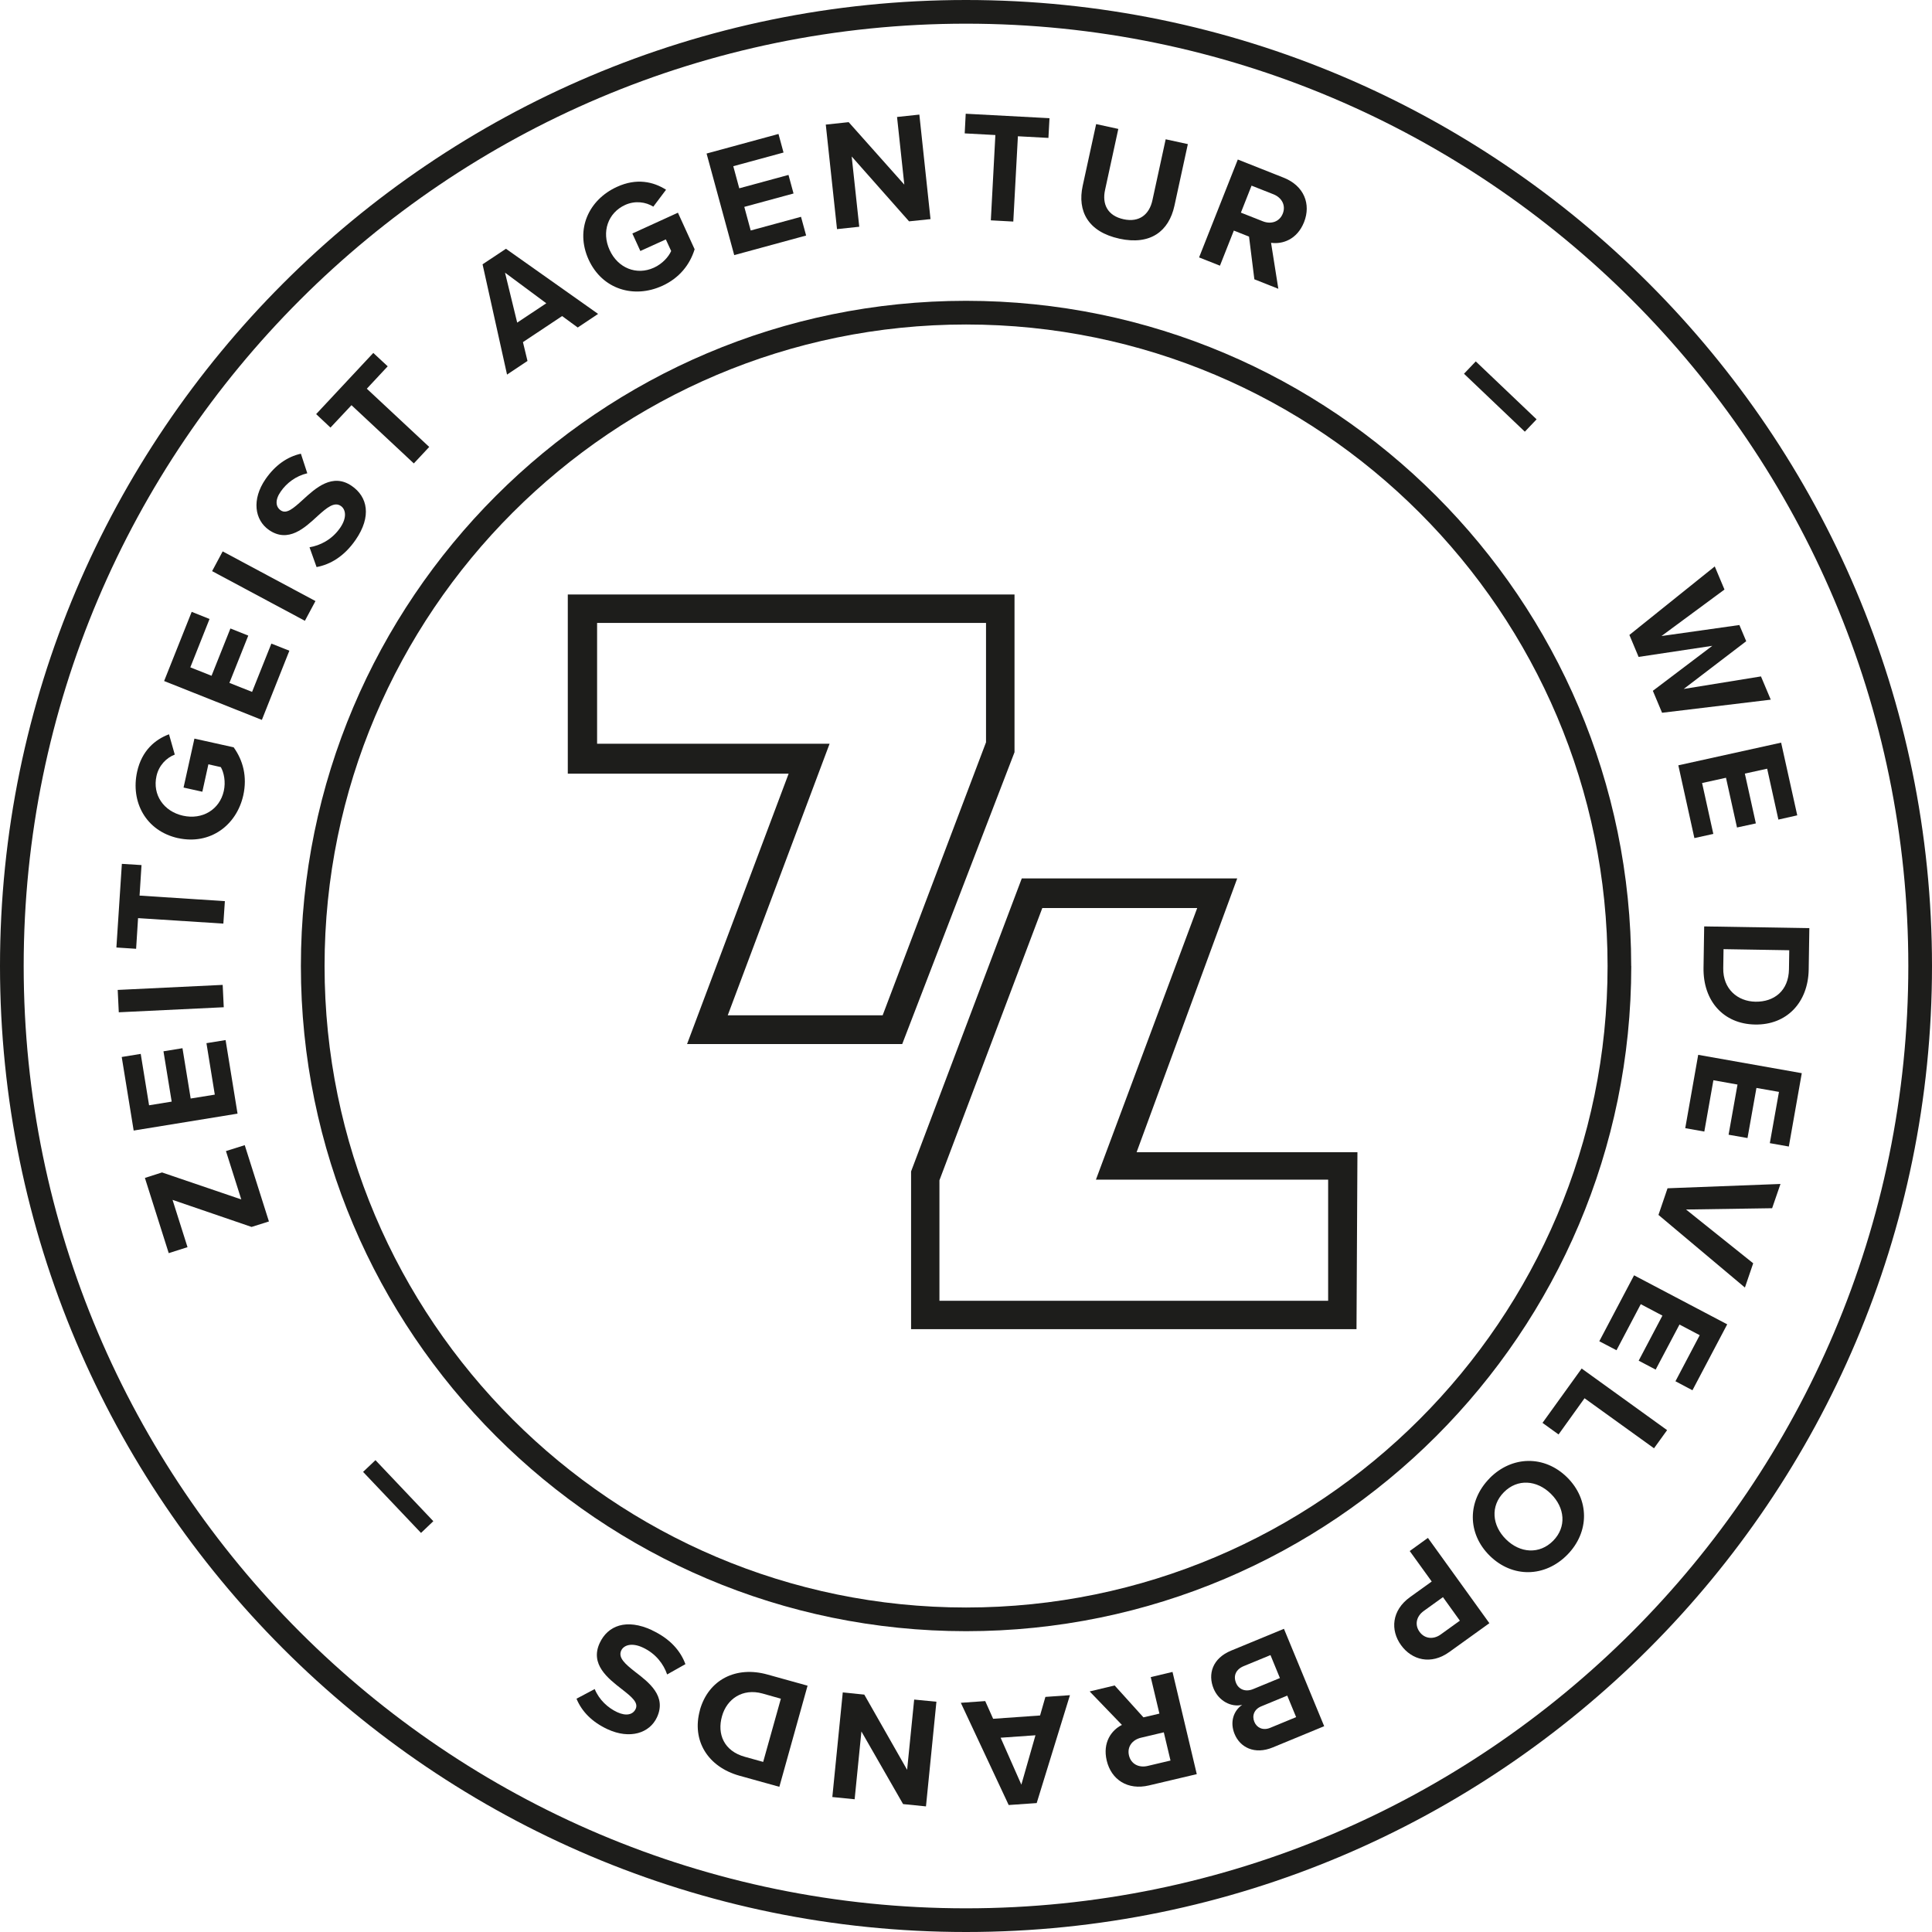
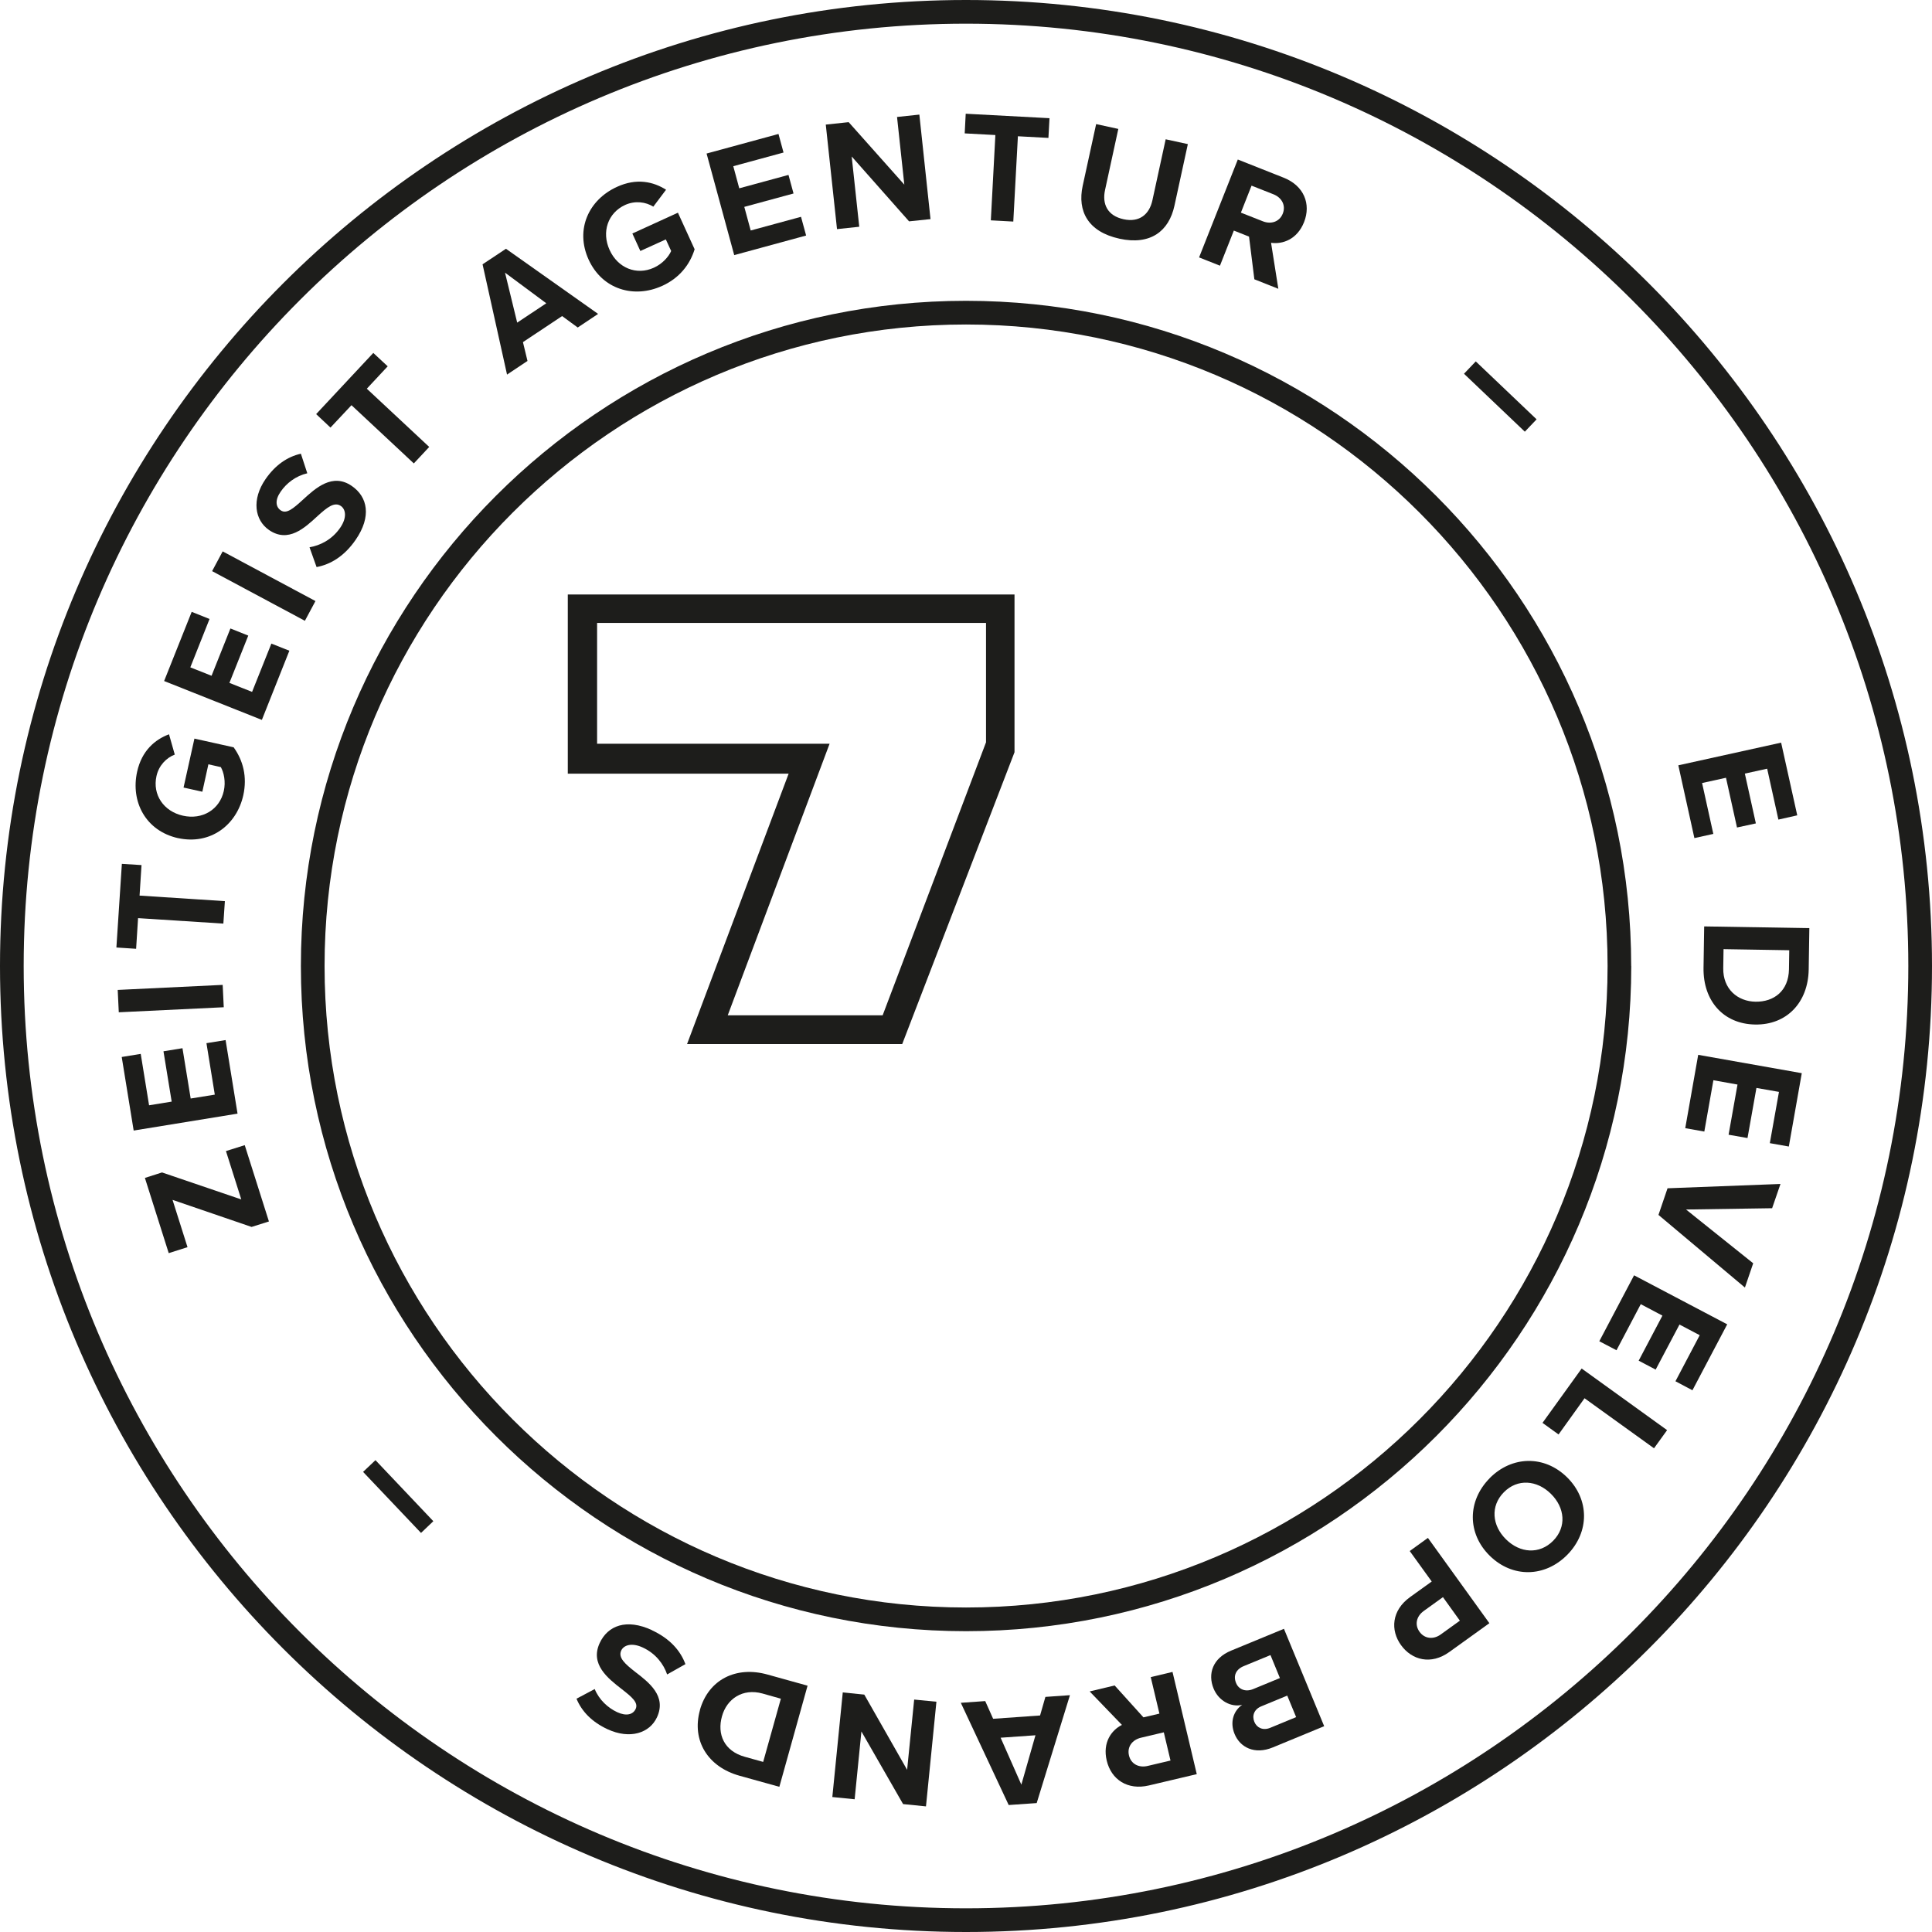
<svg xmlns="http://www.w3.org/2000/svg" id="Ebene_2" viewBox="0 0 268.4 268.4">
  <defs>
    <style>.cls-1{fill:#1d1d1b;}</style>
  </defs>
  <g id="Ebene_1-2">
    <g>
      <path class="cls-1" d="M140.94,82.59h-62.06v24.89h30.68l-14.11,37.56h29.89l15.6-40.54v-21.91Zm-3.95,20.51l-14.37,37.95h-21.52l14.15-37.73h-32.3v-16.78h54.03v16.57Z" />
-       <path class="cls-1" d="M188.58,160.07h-30.68l13.98-38.04h-29.93l-15.38,40.71v21.91h61.88l.13-24.58Zm-4.08,20.64h-53.99v-16.74l14.29-37.82h21.52l-14.07,37.73h32.26v16.83Z" />
      <polygon class="cls-1" points="31.39 159.91 33.52 166.63 22.51 162.88 20.13 163.64 23.44 174.09 26.05 173.26 23.97 166.69 34.95 170.45 37.36 169.69 34 159.09 31.39 159.91" />
      <polygon class="cls-1" points="31.34 144.49 28.68 144.92 29.84 152.07 26.49 152.61 25.35 145.62 22.71 146.05 23.85 153.04 20.71 153.55 19.55 146.41 16.91 146.84 18.57 157.06 33 154.71 31.34 144.49" />
      <rect class="cls-1" x="16.43" y="137.17" width="14.6" height="3.11" transform="translate(-6.64 1.3) rotate(-2.75)" />
      <polygon class="cls-1" points="19.18 127.55 31.03 128.31 31.24 125.19 19.39 124.42 19.66 120.18 16.93 120.01 16.17 131.63 18.91 131.81 19.18 127.55" />
      <path class="cls-1" d="M24.72,116.43c4.48,.99,8.15-1.78,9.08-5.95,.57-2.59-.04-4.85-1.34-6.66l-5.45-1.21-1.51,6.8,2.61,.58,.84-3.81,1.73,.39c.42,.74,.7,2.02,.41,3.32-.58,2.59-2.98,4.03-5.67,3.43-2.69-.6-4.26-2.92-3.68-5.51,.33-1.49,1.39-2.54,2.54-2.98l-.8-2.82c-1.93,.72-3.78,2.26-4.43,5.2-.92,4.17,1.18,8.22,5.69,9.23Z" />
      <polygon class="cls-1" points="35.02 96.12 31.87 94.87 34.49 88.3 32.01 87.31 29.39 93.88 26.44 92.71 29.11 85.99 26.63 85 22.8 94.61 36.38 100.01 40.2 90.4 37.7 89.41 35.02 96.12" />
      <rect class="cls-1" x="35.09" y="74.12" width="3.11" height="14.62" transform="translate(-52.44 75.3) rotate(-61.84)" />
      <path class="cls-1" d="M37.37,73.63c2.69,1.85,4.97-.3,6.77-1.96,1.28-1.16,2.31-2,3.21-1.38,.69,.47,.88,1.62-.09,3.03-1.14,1.66-2.79,2.46-4.26,2.71l.98,2.75c1.92-.36,3.84-1.48,5.43-3.79,2.24-3.25,1.66-5.97-.54-7.48-2.67-1.84-5.01,.27-6.83,1.95-1.28,1.16-2.23,2-3.04,1.44-.72-.49-.81-1.46,0-2.61,.81-1.18,2.12-2.18,3.69-2.54l-.89-2.72c-1.92,.43-3.59,1.62-4.91,3.53-1.95,2.83-1.52,5.68,.48,7.07Z" />
      <polygon class="cls-1" points="48.83 56.29 57.49 64.38 59.63 62.09 50.96 54 53.86 50.89 51.86 49.03 43.92 57.53 45.91 59.4 48.83 56.29" />
      <path class="cls-1" d="M73.28,50.14l-.63-2.61,5.44-3.62,2.17,1.59,2.83-1.89-12.8-9.05-3.25,2.16,3.4,15.32,2.85-1.9Zm2.6-8l-4.03,2.68-1.69-6.94,5.73,4.25Z" />
      <path class="cls-1" d="M91.99,39.72c2.41-1.1,3.85-2.96,4.51-5.09l-2.32-5.08-6.33,2.89,1.11,2.43,3.54-1.61,.74,1.61c-.34,.78-1.19,1.77-2.4,2.32-2.41,1.1-5.01,.05-6.15-2.46-1.15-2.51-.24-5.16,2.16-6.26,1.4-.63,2.87-.41,3.91,.24l1.77-2.35c-1.74-1.11-4.08-1.66-6.82-.4-3.89,1.77-5.85,5.89-3.94,10.1,1.91,4.18,6.33,5.43,10.21,3.66Z" />
      <polygon class="cls-1" points="111.99 32.72 111.28 30.12 104.29 32.02 103.4 28.74 110.24 26.88 109.54 24.3 102.7 26.16 101.87 23.09 108.85 21.19 108.15 18.61 98.16 21.33 102 35.44 111.99 32.72" />
      <polygon class="cls-1" points="119.37 31.5 118.32 21.74 126.29 30.75 129.27 30.44 127.72 15.92 124.62 16.25 125.63 25.65 117.9 16.97 114.72 17.31 116.28 31.83 119.37 31.5" />
      <polygon class="cls-1" points="137.65 30.61 140.77 30.78 141.41 18.93 145.65 19.16 145.8 16.42 134.16 15.8 134.02 18.53 138.28 18.76 137.65 30.61" />
      <path class="cls-1" d="M155.51,33.16c4.32,.94,6.88-1.04,7.65-4.59l1.86-8.55-3.08-.67-1.84,8.46c-.43,1.99-1.82,3.12-4,2.65-2.23-.48-3.02-2.09-2.58-4.08l1.84-8.47-3.08-.67-1.87,8.58c-.76,3.51,.74,6.39,5.11,7.34Z" />
      <path class="cls-1" d="M171.4,32.03l2.12,.84,.74,5.93,3.33,1.32-1.01-6.39c1.6,.23,3.62-.46,4.58-2.86,1-2.52,0-5.07-2.84-6.19l-6.36-2.52-5.38,13.6,2.9,1.15,1.93-4.88Zm2.47-6.24l3.04,1.2c1.16,.46,1.75,1.54,1.3,2.68-.45,1.14-1.62,1.53-2.78,1.07l-3.04-1.2,1.48-3.75Z" />
      <rect class="cls-1" x="207.25" y="49.27" width="2.37" height="11.67" transform="translate(24.78 168.03) rotate(-46.4)" />
-       <polygon class="cls-1" points="237.88 89.72 229.62 95.97 230.9 99.02 246 97.2 244.64 93.97 233.91 95.71 242.59 89.08 241.64 86.83 230.82 88.36 239.57 81.9 238.22 78.69 226.36 88.21 227.64 91.26 237.88 89.72" />
      <polygon class="cls-1" points="235.39 116.43 238.02 115.85 236.46 108.78 239.78 108.05 241.31 114.96 243.93 114.39 242.4 107.47 245.5 106.79 247.06 113.86 249.68 113.27 247.44 103.17 233.16 106.32 235.39 116.43" />
      <path class="cls-1" d="M236.75,128.7l-.09,5.76c-.07,4.58,2.76,7.8,7.16,7.87,4.4,.08,7.37-3.06,7.45-7.63l.09-5.76-14.61-.24Zm11.78,5.95c-.05,3-2.07,4.55-4.65,4.51-2.48-.04-4.53-1.76-4.48-4.65l.04-2.65,9.13,.15-.04,2.65Z" />
      <polygon class="cls-1" points="234.12 156.73 236.77 157.2 238.03 150.07 241.38 150.67 240.14 157.64 242.77 158.1 244.01 151.14 247.14 151.69 245.87 158.81 248.51 159.28 250.31 149.09 235.92 146.54 234.12 156.73" />
      <polygon class="cls-1" points="230.4 168.78 242.41 178.87 243.56 175.5 234.23 168.03 246.19 167.85 247.35 164.48 231.66 165.08 230.4 168.78" />
      <polygon class="cls-1" points="222.18 186.33 224.57 187.58 227.94 181.18 230.95 182.77 227.65 189.03 230.01 190.27 233.32 184.01 236.13 185.49 232.76 191.89 235.12 193.14 239.95 183.98 227.01 177.17 222.18 186.33" />
      <polygon class="cls-1" points="214.29 197.67 216.52 199.28 220.13 194.25 229.78 201.2 231.6 198.68 219.73 190.12 214.29 197.67" />
      <path class="cls-1" d="M206.94,205.37c-3.11,3.16-3.12,7.68,.03,10.77,3.15,3.09,7.66,3.01,10.77-.15,3.09-3.15,3.1-7.66-.04-10.76-3.14-3.09-7.66-3.01-10.76,.13Zm8.83,8.68c-1.9,1.92-4.6,1.73-6.55-.2-1.94-1.91-2.2-4.62-.3-6.54,1.89-1.92,4.59-1.7,6.53,.21,1.96,1.93,2.21,4.61,.32,6.53Z" />
      <path class="cls-1" d="M195.84,215.47l3.06,4.24-3.02,2.17c-2.56,1.85-2.74,4.59-1.25,6.66,1.5,2.08,4.16,2.81,6.73,.95l5.55-3.99-8.54-11.85-2.52,1.82Zm6.97,9.68l-2.68,1.93c-1,.71-2.21,.6-2.92-.38-.72-.99-.43-2.17,.57-2.89l2.68-1.93,2.35,3.27Z" />
      <path class="cls-1" d="M171.03,229.31c-2.58,1.06-3.27,3.25-2.43,5.28,.7,1.7,2.44,2.63,3.97,2.25-1.17,.8-1.76,2.36-1.05,4.07,.75,1.81,2.74,2.91,5.32,1.84l7.12-2.94-5.59-13.53-7.34,3.03Zm.68,4.47c-.4-.97-.02-1.87,1.08-2.32l3.71-1.53,1.31,3.19-3.71,1.53c-1.14,.47-2.05-.01-2.4-.87Zm8.35,4.77l-3.61,1.49c-.98,.4-1.85,0-2.19-.83-.36-.87-.02-1.76,.96-2.16l3.61-1.49,1.23,2.98Z" />
      <path class="cls-1" d="M159.86,232.97l1.21,5.09-2.22,.52-4-4.43-3.47,.83,4.48,4.65c-1.45,.73-2.71,2.44-2.11,4.96,.63,2.64,2.9,4.15,5.86,3.45l6.65-1.57-3.37-14.2-3.03,.72Zm-.42,12.36c-1.22,.29-2.32-.26-2.6-1.46-.28-1.19,.45-2.17,1.67-2.46l3.17-.75,.93,3.92-3.17,.75Z" />
      <path class="cls-1" d="M144.49,238.32l-6.52,.46-1.1-2.46-3.39,.24,6.65,14.2,3.89-.27,4.62-14.99-3.41,.24-.74,2.58Zm-2.6,9.61l-2.88-6.52,4.84-.34-1.96,6.86Z" />
      <polygon class="cls-1" points="126.02 245.87 120.07 235.42 117.08 235.12 115.63 249.65 118.73 249.96 119.67 240.54 125.46 250.63 128.64 250.95 130.09 236.41 127 236.11 126.02 245.87" />
      <path class="cls-1" d="M97.24,237.57c-1.18,4.23,1.09,7.89,5.49,9.12l5.54,1.54,3.92-14.05-5.54-1.54c-4.4-1.24-8.23,.7-9.42,4.93Zm8.78,7.2l-2.55-.71c-2.89-.8-3.87-3.15-3.17-5.63,.66-2.39,2.85-3.93,5.63-3.16l2.55,.72-2.46,8.79Z" />
      <path class="cls-1" d="M90.58,226.47c-3.57-1.66-6.15-.63-7.27,1.79-1.36,2.94,1.12,4.89,3.07,6.4,1.36,1.06,2.34,1.86,1.93,2.75-.37,.79-1.3,1.04-2.57,.45-1.29-.6-2.51-1.72-3.12-3.21l-2.53,1.34c.75,1.82,2.2,3.26,4.31,4.24,3.12,1.44,5.85,.54,6.87-1.66,1.37-2.96-1.13-4.85-3.07-6.34-1.36-1.07-2.35-1.94-1.9-2.93,.35-.75,1.45-1.14,3-.42,1.83,.85,2.9,2.33,3.38,3.74l2.54-1.43c-.67-1.83-2.11-3.53-4.65-4.71Z" />
      <polygon class="cls-1" points="50.44 204.48 58.49 212.96 60.2 211.33 52.16 202.85 50.44 204.48" />
      <path class="cls-1" d="M226.61,134.2c0-50.95-41.45-92.41-92.41-92.41S41.8,83.25,41.8,134.2s41.45,92.41,92.41,92.41,92.41-41.45,92.41-92.41Zm-181.52,0c0-49.14,39.98-89.12,89.12-89.12s89.12,39.98,89.12,89.12-39.98,89.12-89.12,89.12-89.12-39.98-89.12-89.12Z" />
      <path class="cls-1" d="M134.2,0C60.2,0,0,60.2,0,134.2s60.2,134.2,134.2,134.2,134.2-60.2,134.2-134.2S208.2,0,134.2,0Zm0,265.11C62.01,265.11,3.29,206.39,3.29,134.2S62.01,3.29,134.2,3.29s130.91,58.73,130.91,130.91-58.73,130.91-130.91,130.91Z" />
    </g>
  </g>
</svg>